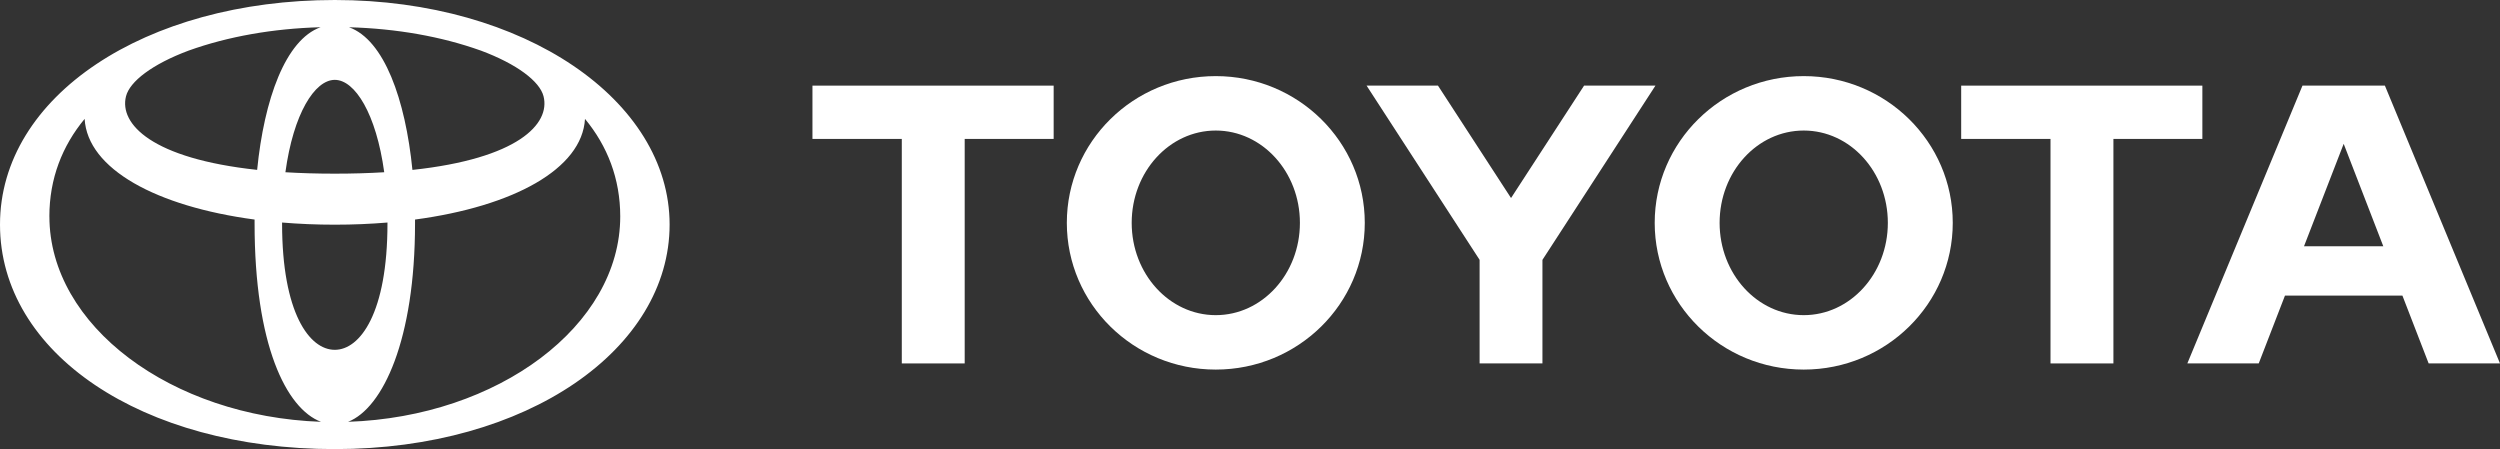
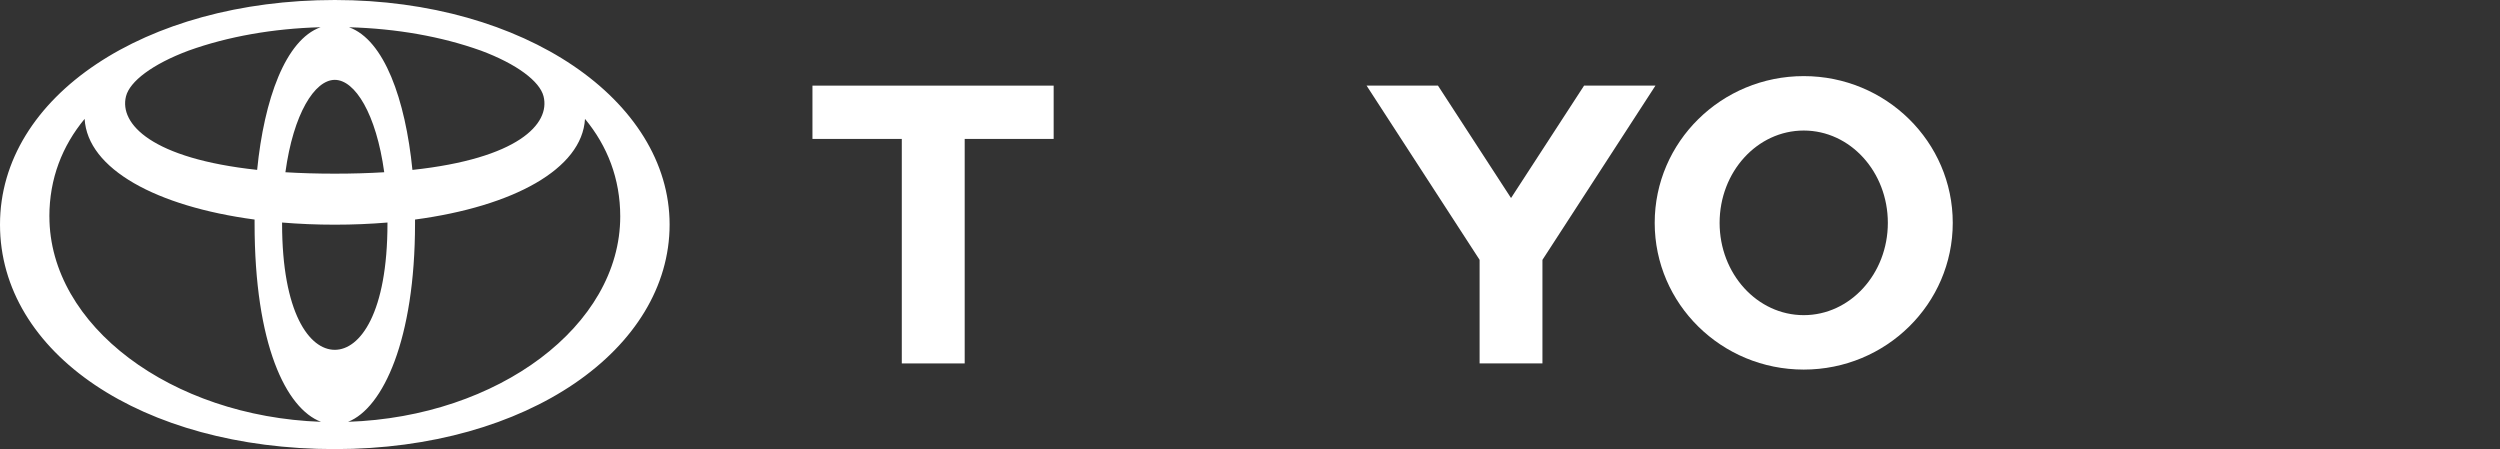
<svg xmlns="http://www.w3.org/2000/svg" width="167" height="30" viewBox="0 0 167 30" fill="none">
  <rect x="0" y="0" width="167" height="30" fill="#333333" stroke="none" />
  <path d="M105.816 5.72L100.937 13.229L96.057 5.72H91.288L98.837 17.357V24.277H103.035V17.359L110.584 5.72H105.816Z" fill="white" />
  <path d="M120.49 5.084C114.991 5.084 110.534 9.474 110.534 14.887C110.534 20.301 114.991 24.688 120.49 24.688C125.989 24.688 130.444 20.301 130.444 14.887C130.444 9.474 125.985 5.084 120.49 5.084ZM120.49 21.052C117.384 21.052 114.87 18.293 114.87 14.887C114.87 11.481 117.382 8.72 120.49 8.72C123.598 8.72 126.108 11.481 126.108 14.887C126.108 18.293 123.591 21.052 120.49 21.052Z" fill="white" />
-   <path d="M147.118 5.72H131.007V9.28H136.974V24.277H141.176V9.28H147.118V5.72Z" fill="white" />
-   <path d="M81.213 5.084C75.716 5.084 71.264 9.474 71.264 14.887C71.264 20.301 75.716 24.688 81.213 24.688C86.71 24.688 91.167 20.301 91.167 14.887C91.167 9.474 86.71 5.084 81.213 5.084ZM81.213 21.052C78.112 21.052 75.597 18.293 75.597 14.887C75.597 11.481 78.112 8.72 81.213 8.72C84.314 8.72 86.834 11.481 86.834 14.887C86.834 18.293 84.319 21.052 81.213 21.052Z" fill="white" />
-   <path d="M153.805 5.72L146.114 24.277H150.883L152.635 19.748H160.482L162.234 24.277H167L159.311 5.72H153.805ZM153.908 16.45L156.558 9.607L159.204 16.45H153.906H153.908Z" fill="white" />
  <path d="M54.272 9.28H60.24V24.277H64.441V9.28H70.384V5.72H54.272V9.28Z" fill="white" />
  <path d="M22.365 0C9.697 0 0 6.433 0 15C0 23.567 9.448 30 22.365 30C35.283 30 44.73 23.285 44.73 15C44.73 6.715 35.031 0 22.365 0ZM32.092 3.368C34.538 4.277 36.057 5.436 36.309 6.433C36.776 8.283 34.589 10.595 27.55 11.35C27.081 6.641 25.663 2.662 23.313 1.82C26.479 1.908 29.477 2.436 32.092 3.37V3.368ZM25.663 11.506C24.649 11.567 23.549 11.601 22.363 11.601C21.177 11.601 20.079 11.567 19.065 11.506C19.598 7.604 21.018 5.335 22.365 5.335C23.712 5.335 25.132 7.604 25.666 11.504L25.663 11.506ZM8.417 6.433C8.667 5.441 10.171 4.288 12.597 3.381C15.222 2.438 18.236 1.906 21.415 1.818C19.065 2.662 17.645 6.641 17.177 11.348C10.139 10.592 7.952 8.28 8.417 6.431V6.433ZM3.298 14.459C3.298 11.932 4.157 9.749 5.653 7.942C5.847 11.292 10.446 13.789 17.006 14.666C17.006 14.752 17.006 14.84 17.006 14.928C17.006 23.01 19.108 27.293 21.442 28.177C11.429 27.823 3.3 21.749 3.3 14.459H3.298ZM18.843 14.928C18.843 14.908 18.843 14.887 18.843 14.865C19.974 14.959 21.151 15.009 22.363 15.009C23.574 15.009 24.752 14.959 25.883 14.865C25.883 14.885 25.883 14.905 25.883 14.928C25.883 20.894 24.062 23.368 22.363 23.368C20.663 23.368 18.843 20.894 18.843 14.928ZM23.247 28.18C25.595 27.257 27.724 22.66 27.724 14.928C27.724 14.842 27.724 14.754 27.724 14.666C34.284 13.789 38.885 11.292 39.078 7.942C40.571 9.749 41.432 11.932 41.432 14.459C41.432 21.758 33.283 27.839 23.249 28.177L23.247 28.18Z" fill="white" />
</svg>